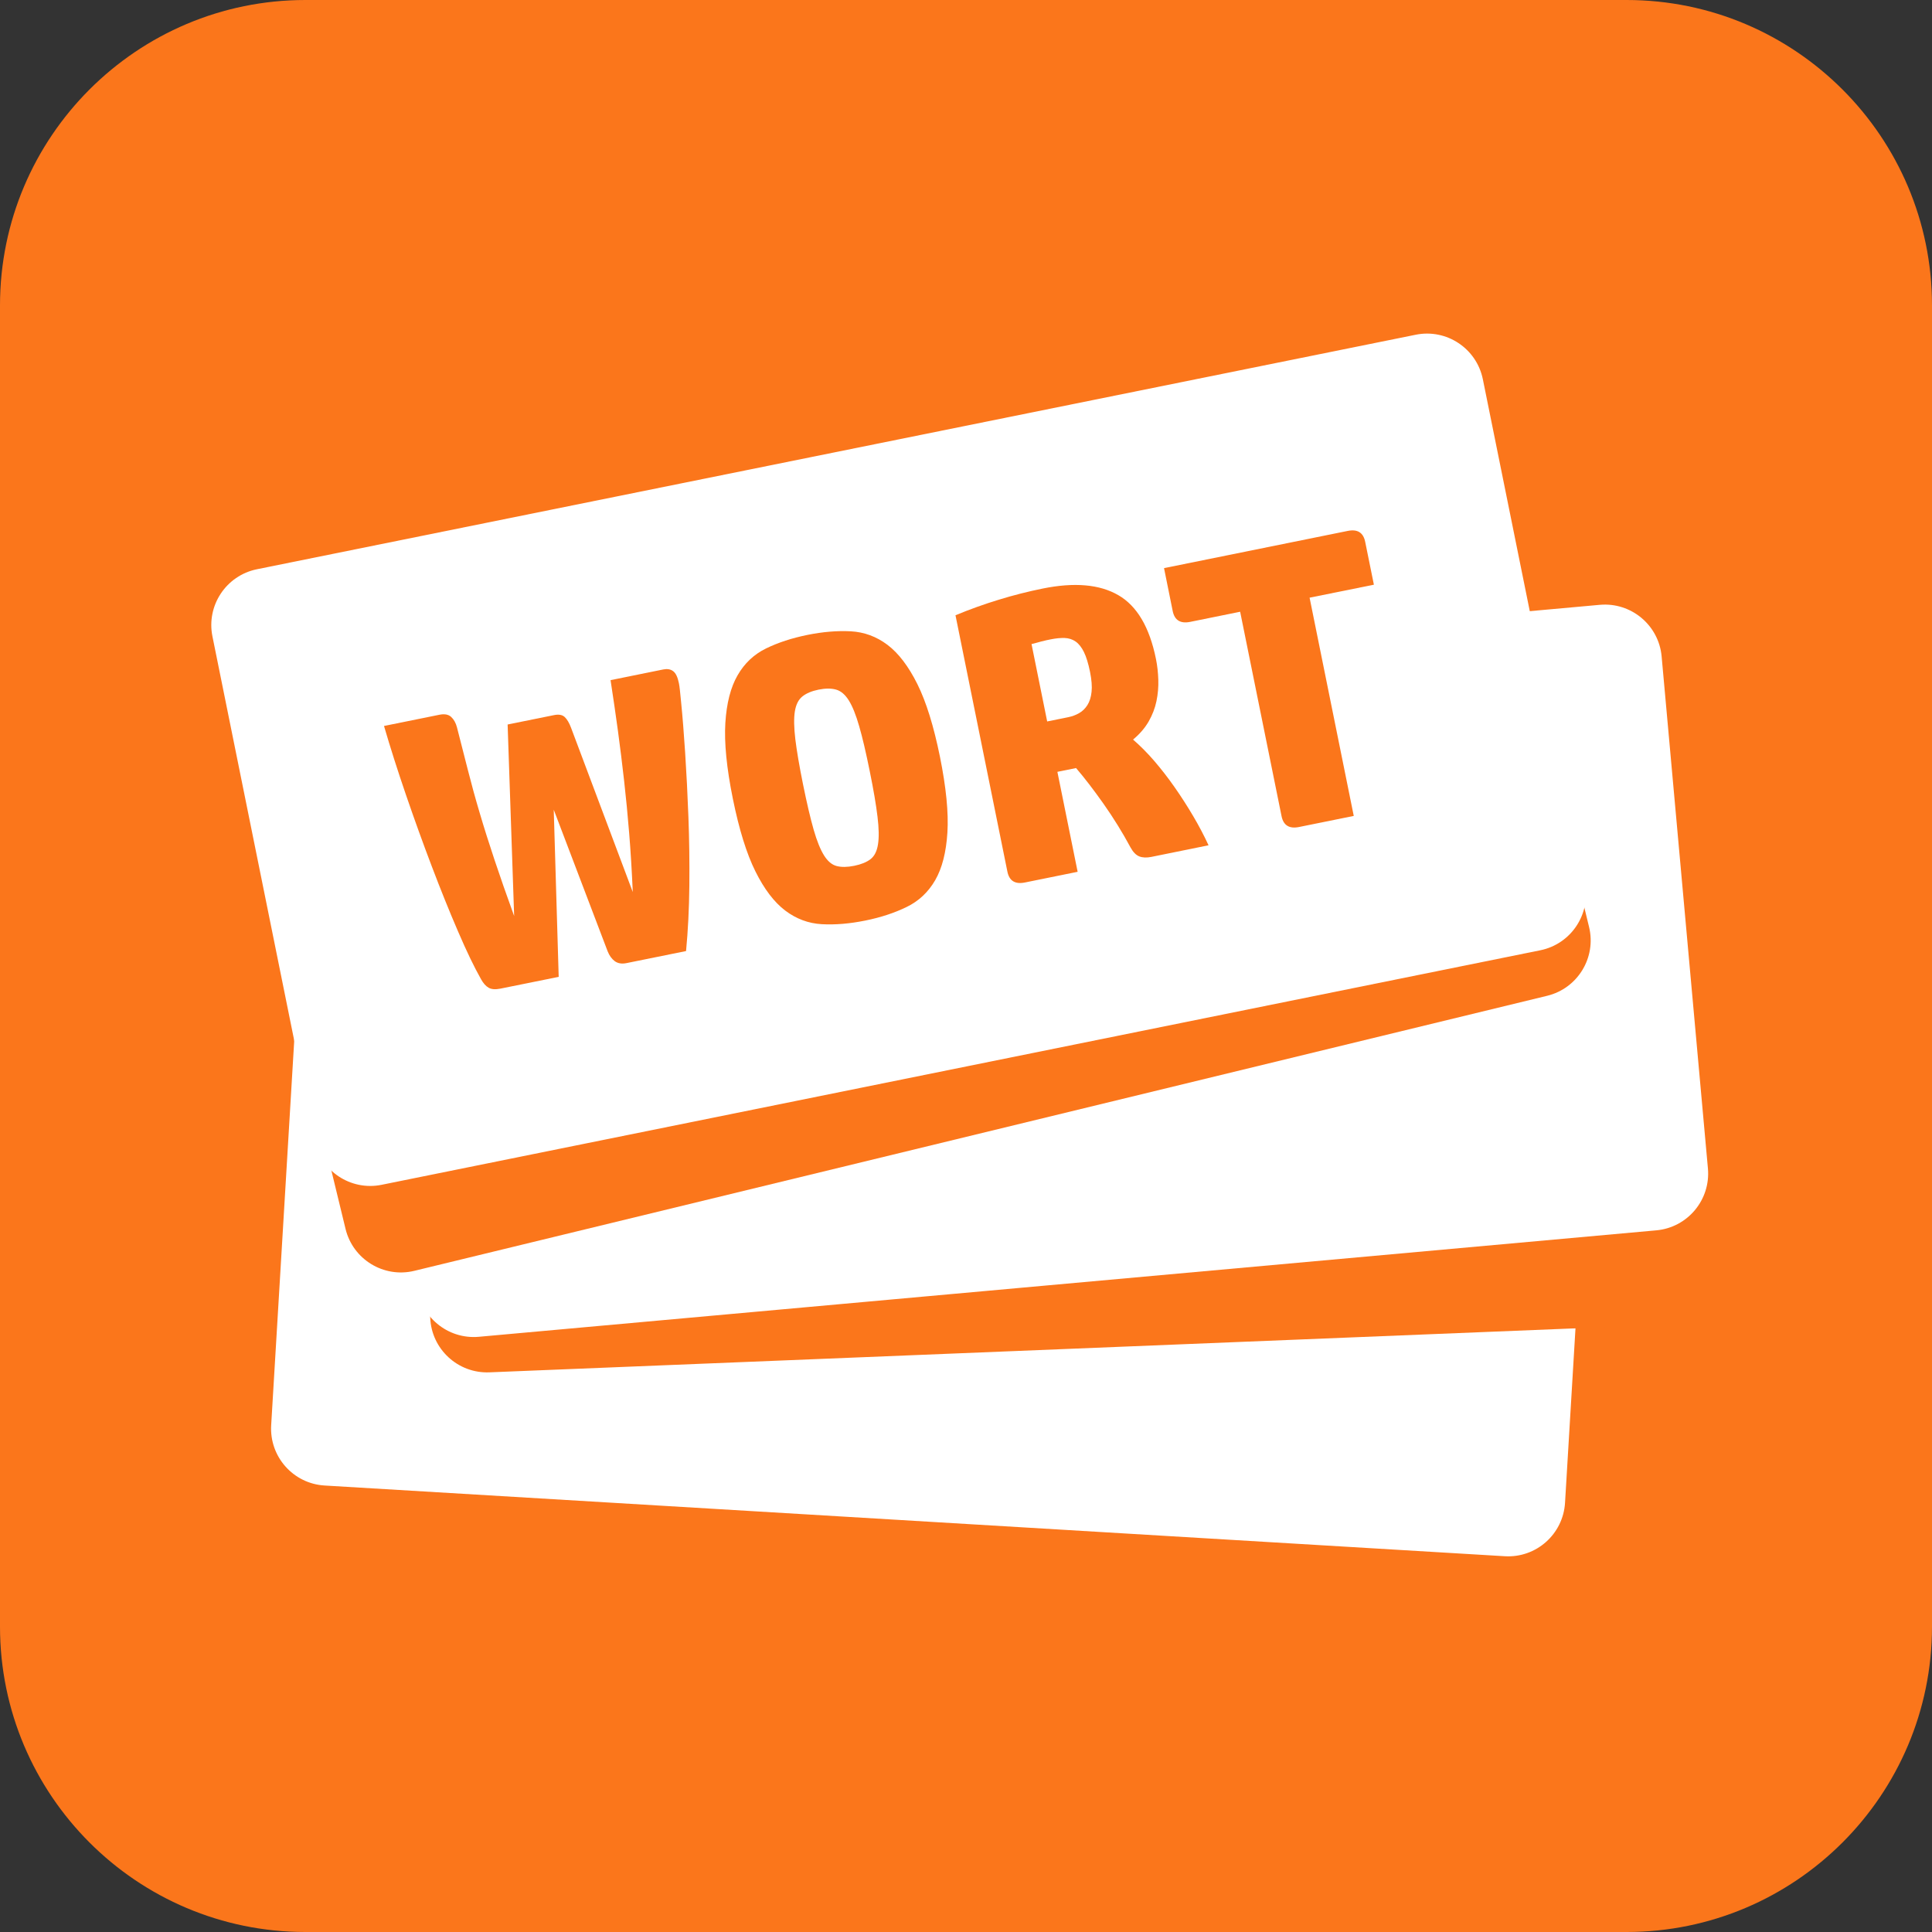
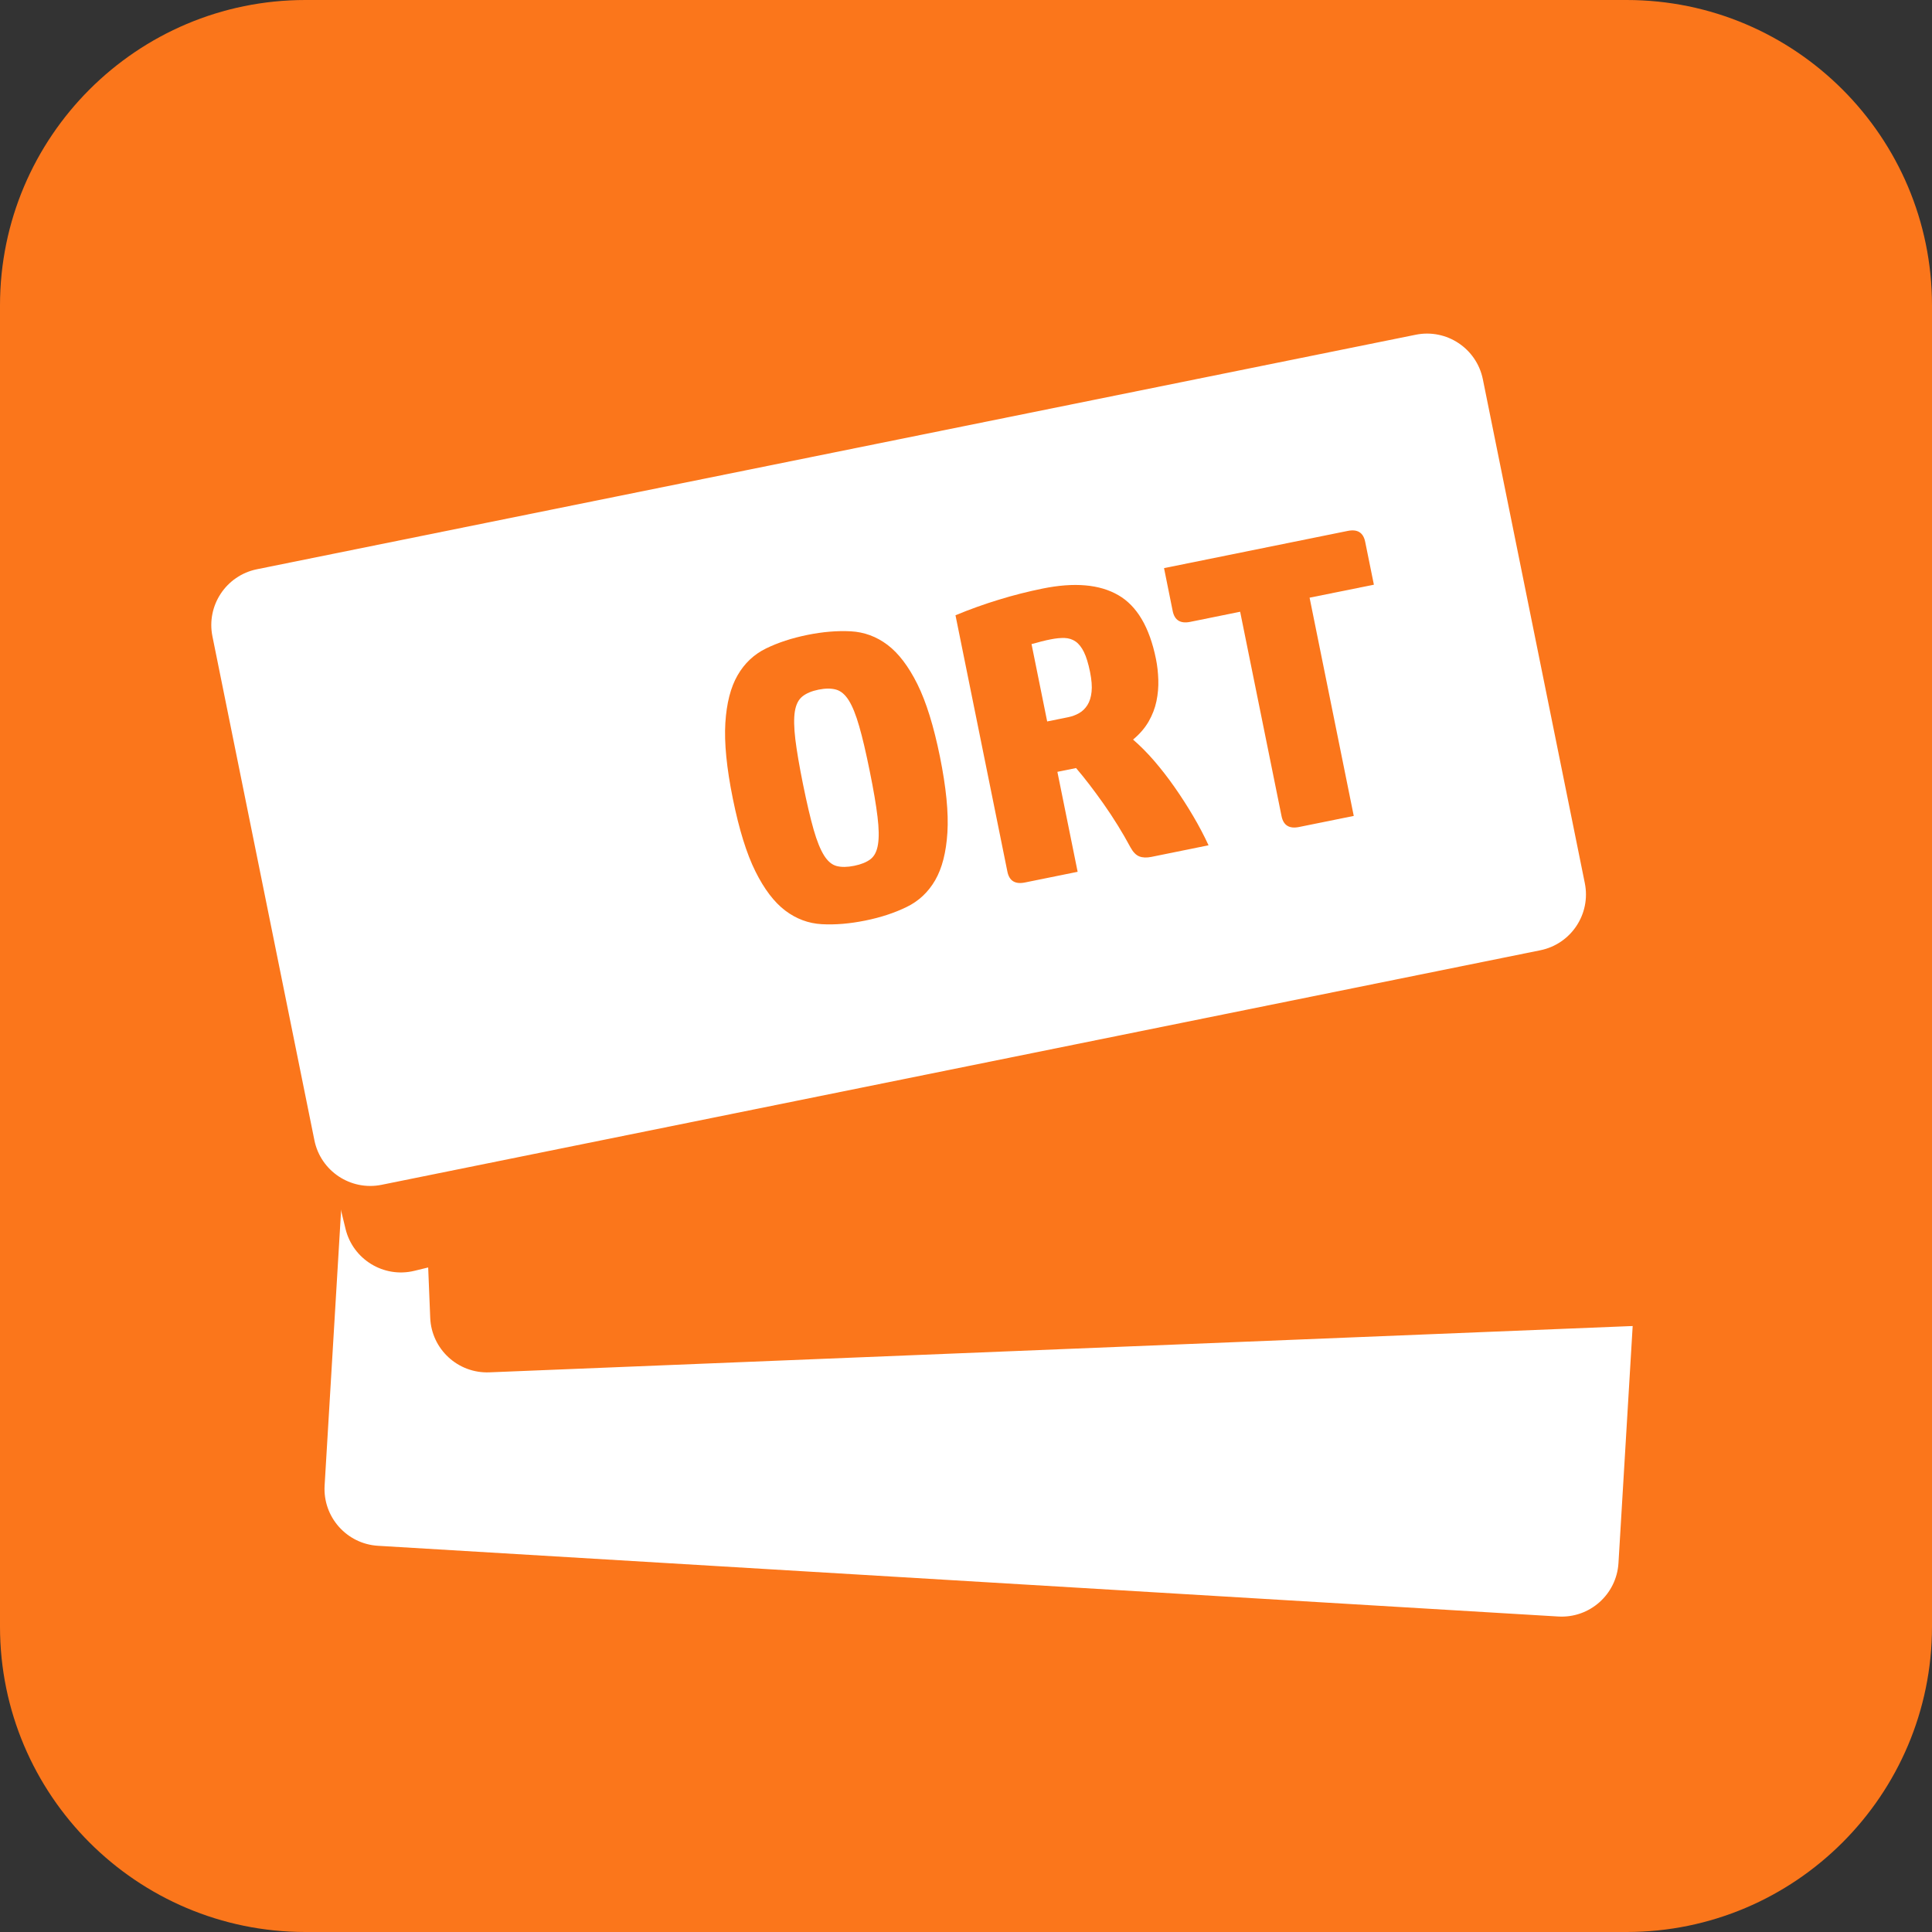
<svg xmlns="http://www.w3.org/2000/svg" width="100%" height="100%" viewBox="0 0 50 50" version="1.1" xml:space="preserve" style="fill-rule:evenodd;clip-rule:evenodd;stroke-linejoin:round;stroke-miterlimit:2;">
  <rect x="0" y="0" width="50" height="50" fill="#333333" stroke="none" />
  <g id="Oragne">
    <path d="M50,7.904c0,-4.362 -3.542,-7.904 -7.904,-7.904l-34.192,0c-4.362,0 -7.904,3.542 -7.904,7.904l-0,34.192c-0,4.362 3.542,7.904 7.904,7.904l34.192,0c4.362,0 7.904,-3.542 7.904,-7.904l0,-34.192Z" style="fill:#fb761b;" />
    <g id="Wortkarten">
-       <path d="M41.299,25.611c0.049,-0.813 -0.571,-1.511 -1.383,-1.56l-30.542,-1.83c-0.812,-0.049 -1.511,0.571 -1.56,1.383l-0.796,13.282c-0.048,0.812 0.571,1.511 1.383,1.559l30.543,1.83c0.812,0.049 1.51,-0.571 1.559,-1.383l0.796,-13.281Z" style="fill:#fff;" />
+       <path d="M41.299,25.611l-30.542,-1.83c-0.812,-0.049 -1.511,0.571 -1.56,1.383l-0.796,13.282c-0.048,0.812 0.571,1.511 1.383,1.559l30.543,1.83c0.812,0.049 1.51,-0.571 1.559,-1.383l0.796,-13.281Z" style="fill:#fff;" />
      <path d="M43.648,19.469c-0.033,-0.813 -0.72,-1.446 -1.533,-1.413l-30.107,1.22c-0.813,0.033 -1.446,0.719 -1.413,1.532l0.539,13.295c0.032,0.813 0.719,1.446 1.532,1.413l30.107,-1.22c0.813,-0.033 1.446,-0.719 1.413,-1.532l-0.538,-13.295Z" style="fill:#fb761b;" />
-       <path d="M43.003,16.989c-0.073,-0.81 -0.79,-1.409 -1.601,-1.336l-30.472,2.755c-0.811,0.074 -1.409,0.791 -1.336,1.601l1.198,13.252c0.074,0.81 0.791,1.408 1.601,1.335l30.473,-2.755c0.81,-0.073 1.408,-0.791 1.335,-1.601l-1.198,-13.251Z" style="fill:#fff;" />
      <path d="M37.986,11.061c-0.192,-0.79 -0.99,-1.276 -1.781,-1.085l-29.317,7.119c-0.79,0.192 -1.276,0.989 -1.084,1.78l3.139,12.93c0.192,0.79 0.99,1.276 1.78,1.084l29.317,-7.118c0.791,-0.192 1.277,-0.99 1.085,-1.78l-3.139,-12.93Z" style="fill:#fb761b;" />
      <path d="M38.376,9.815c-0.162,-0.798 -0.94,-1.314 -1.737,-1.152l-29.989,6.069c-0.798,0.162 -1.314,0.94 -1.152,1.738l2.639,13.041c0.161,0.797 0.94,1.313 1.737,1.152l29.989,-6.07c0.797,-0.161 1.314,-0.94 1.152,-1.737l-2.639,-13.041Z" style="fill:#fff;" />
-       <path d="M14.331,20.956l0.128,4.325l-1.51,0.305c-0.13,0.026 -0.231,0.018 -0.304,-0.024c-0.073,-0.042 -0.137,-0.115 -0.194,-0.217c-0.177,-0.313 -0.377,-0.727 -0.598,-1.242c-0.222,-0.514 -0.447,-1.073 -0.676,-1.675c-0.229,-0.602 -0.452,-1.219 -0.669,-1.852c-0.217,-0.633 -0.407,-1.229 -0.57,-1.788l1.437,-0.291c0.131,-0.026 0.231,-0.007 0.301,0.057c0.07,0.065 0.12,0.154 0.15,0.269c0.098,0.379 0.192,0.747 0.282,1.103c0.09,0.356 0.191,0.725 0.305,1.108c0.113,0.384 0.242,0.792 0.387,1.226c0.145,0.434 0.313,0.916 0.506,1.447l-0.169,-4.957l1.201,-0.243c0.123,-0.025 0.216,-0.008 0.278,0.051c0.061,0.059 0.116,0.151 0.163,0.277l1.597,4.251c-0.024,-0.544 -0.055,-1.05 -0.093,-1.52c-0.038,-0.47 -0.082,-0.922 -0.131,-1.358c-0.049,-0.435 -0.102,-0.866 -0.16,-1.293c-0.058,-0.426 -0.122,-0.864 -0.191,-1.313l1.366,-0.277c0.102,-0.02 0.187,-0.006 0.254,0.045c0.068,0.05 0.117,0.154 0.149,0.312c0.01,0.048 0.018,0.108 0.026,0.182c0.008,0.073 0.018,0.176 0.031,0.309c0.036,0.356 0.071,0.794 0.105,1.314c0.034,0.521 0.062,1.073 0.084,1.656c0.022,0.584 0.03,1.177 0.024,1.78c-0.006,0.604 -0.035,1.167 -0.085,1.69l-1.541,0.312c-0.123,0.025 -0.224,0.008 -0.304,-0.05c-0.079,-0.059 -0.141,-0.145 -0.185,-0.257l-1.394,-3.662Z" style="fill:#fb761b;fill-rule:nonzero;" />
      <path d="M20.783,20.302c0.099,0.486 0.19,0.876 0.274,1.169c0.084,0.293 0.174,0.515 0.269,0.667c0.095,0.152 0.204,0.243 0.328,0.275c0.124,0.032 0.275,0.03 0.453,-0.006c0.178,-0.036 0.318,-0.093 0.42,-0.17c0.102,-0.078 0.167,-0.205 0.195,-0.382c0.029,-0.177 0.025,-0.416 -0.012,-0.719c-0.036,-0.303 -0.103,-0.697 -0.202,-1.183c-0.097,-0.479 -0.187,-0.865 -0.272,-1.158c-0.084,-0.293 -0.173,-0.515 -0.268,-0.667c-0.095,-0.152 -0.205,-0.246 -0.33,-0.281c-0.124,-0.035 -0.276,-0.035 -0.454,0.001c-0.178,0.036 -0.317,0.095 -0.418,0.176c-0.102,0.081 -0.166,0.21 -0.195,0.386c-0.028,0.177 -0.024,0.417 0.012,0.72c0.037,0.302 0.103,0.693 0.2,1.172Zm3.543,-0.717c0.16,0.794 0.225,1.447 0.193,1.96c-0.032,0.512 -0.137,0.924 -0.316,1.234c-0.18,0.311 -0.427,0.543 -0.742,0.695c-0.314,0.153 -0.67,0.27 -1.067,0.35c-0.404,0.082 -0.779,0.113 -1.125,0.094c-0.346,-0.019 -0.662,-0.137 -0.948,-0.353c-0.286,-0.217 -0.543,-0.555 -0.771,-1.014c-0.229,-0.46 -0.423,-1.087 -0.584,-1.881c-0.161,-0.794 -0.225,-1.447 -0.194,-1.96c0.032,-0.512 0.137,-0.923 0.317,-1.234c0.179,-0.311 0.425,-0.542 0.736,-0.694c0.311,-0.152 0.669,-0.269 1.073,-0.351c0.397,-0.08 0.77,-0.111 1.119,-0.093c0.349,0.019 0.667,0.136 0.953,0.352c0.286,0.217 0.543,0.555 0.772,1.015c0.228,0.459 0.423,1.086 0.584,1.88Z" style="fill:#fb761b;fill-rule:nonzero;" />
      <path d="M26.523,22.839c-0.253,0.051 -0.404,-0.043 -0.452,-0.283l-1.343,-6.633c0.368,-0.153 0.742,-0.287 1.121,-0.403c0.379,-0.116 0.757,-0.212 1.133,-0.288c0.822,-0.167 1.475,-0.11 1.959,0.17c0.484,0.279 0.809,0.83 0.975,1.651c0.035,0.172 0.055,0.351 0.061,0.539c0.006,0.187 -0.01,0.372 -0.048,0.554c-0.038,0.183 -0.106,0.359 -0.203,0.528c-0.098,0.169 -0.232,0.325 -0.403,0.466c0.181,0.156 0.363,0.338 0.544,0.547c0.181,0.21 0.357,0.436 0.527,0.679c0.171,0.244 0.332,0.494 0.484,0.752c0.152,0.258 0.285,0.511 0.399,0.758l-1.478,0.3c-0.124,0.025 -0.228,0.021 -0.313,-0.012c-0.085,-0.033 -0.161,-0.11 -0.228,-0.232c-0.207,-0.385 -0.44,-0.762 -0.699,-1.13c-0.26,-0.368 -0.497,-0.676 -0.711,-0.925l-0.483,0.098l0.524,2.587l-1.366,0.277Zm0.578,-4.168l0.544,-0.11c0.103,-0.021 0.198,-0.056 0.284,-0.106c0.086,-0.049 0.157,-0.119 0.214,-0.209c0.057,-0.09 0.092,-0.204 0.107,-0.342c0.015,-0.139 0.001,-0.31 -0.04,-0.516c-0.045,-0.219 -0.097,-0.39 -0.158,-0.513c-0.06,-0.123 -0.132,-0.214 -0.215,-0.272c-0.083,-0.058 -0.178,-0.088 -0.286,-0.092c-0.107,-0.003 -0.226,0.009 -0.356,0.035c-0.027,0.006 -0.063,0.013 -0.108,0.022c-0.044,0.009 -0.09,0.02 -0.137,0.033c-0.048,0.013 -0.095,0.026 -0.142,0.039c-0.047,0.014 -0.085,0.023 -0.112,0.028l0.405,2.003Z" style="fill:#fb761b;fill-rule:nonzero;" />
      <path d="M32.095,15.832l-1.293,0.262c-0.254,0.051 -0.405,-0.043 -0.453,-0.282l-0.224,-1.109l4.754,-0.963c0.253,-0.051 0.404,0.043 0.452,0.283l0.225,1.109l-1.664,0.336l1.143,5.648l-1.417,0.287c-0.253,0.051 -0.404,-0.043 -0.452,-0.283l-1.071,-5.288Z" style="fill:#fb761b;fill-rule:nonzero;" />
    </g>
  </g>
</svg>